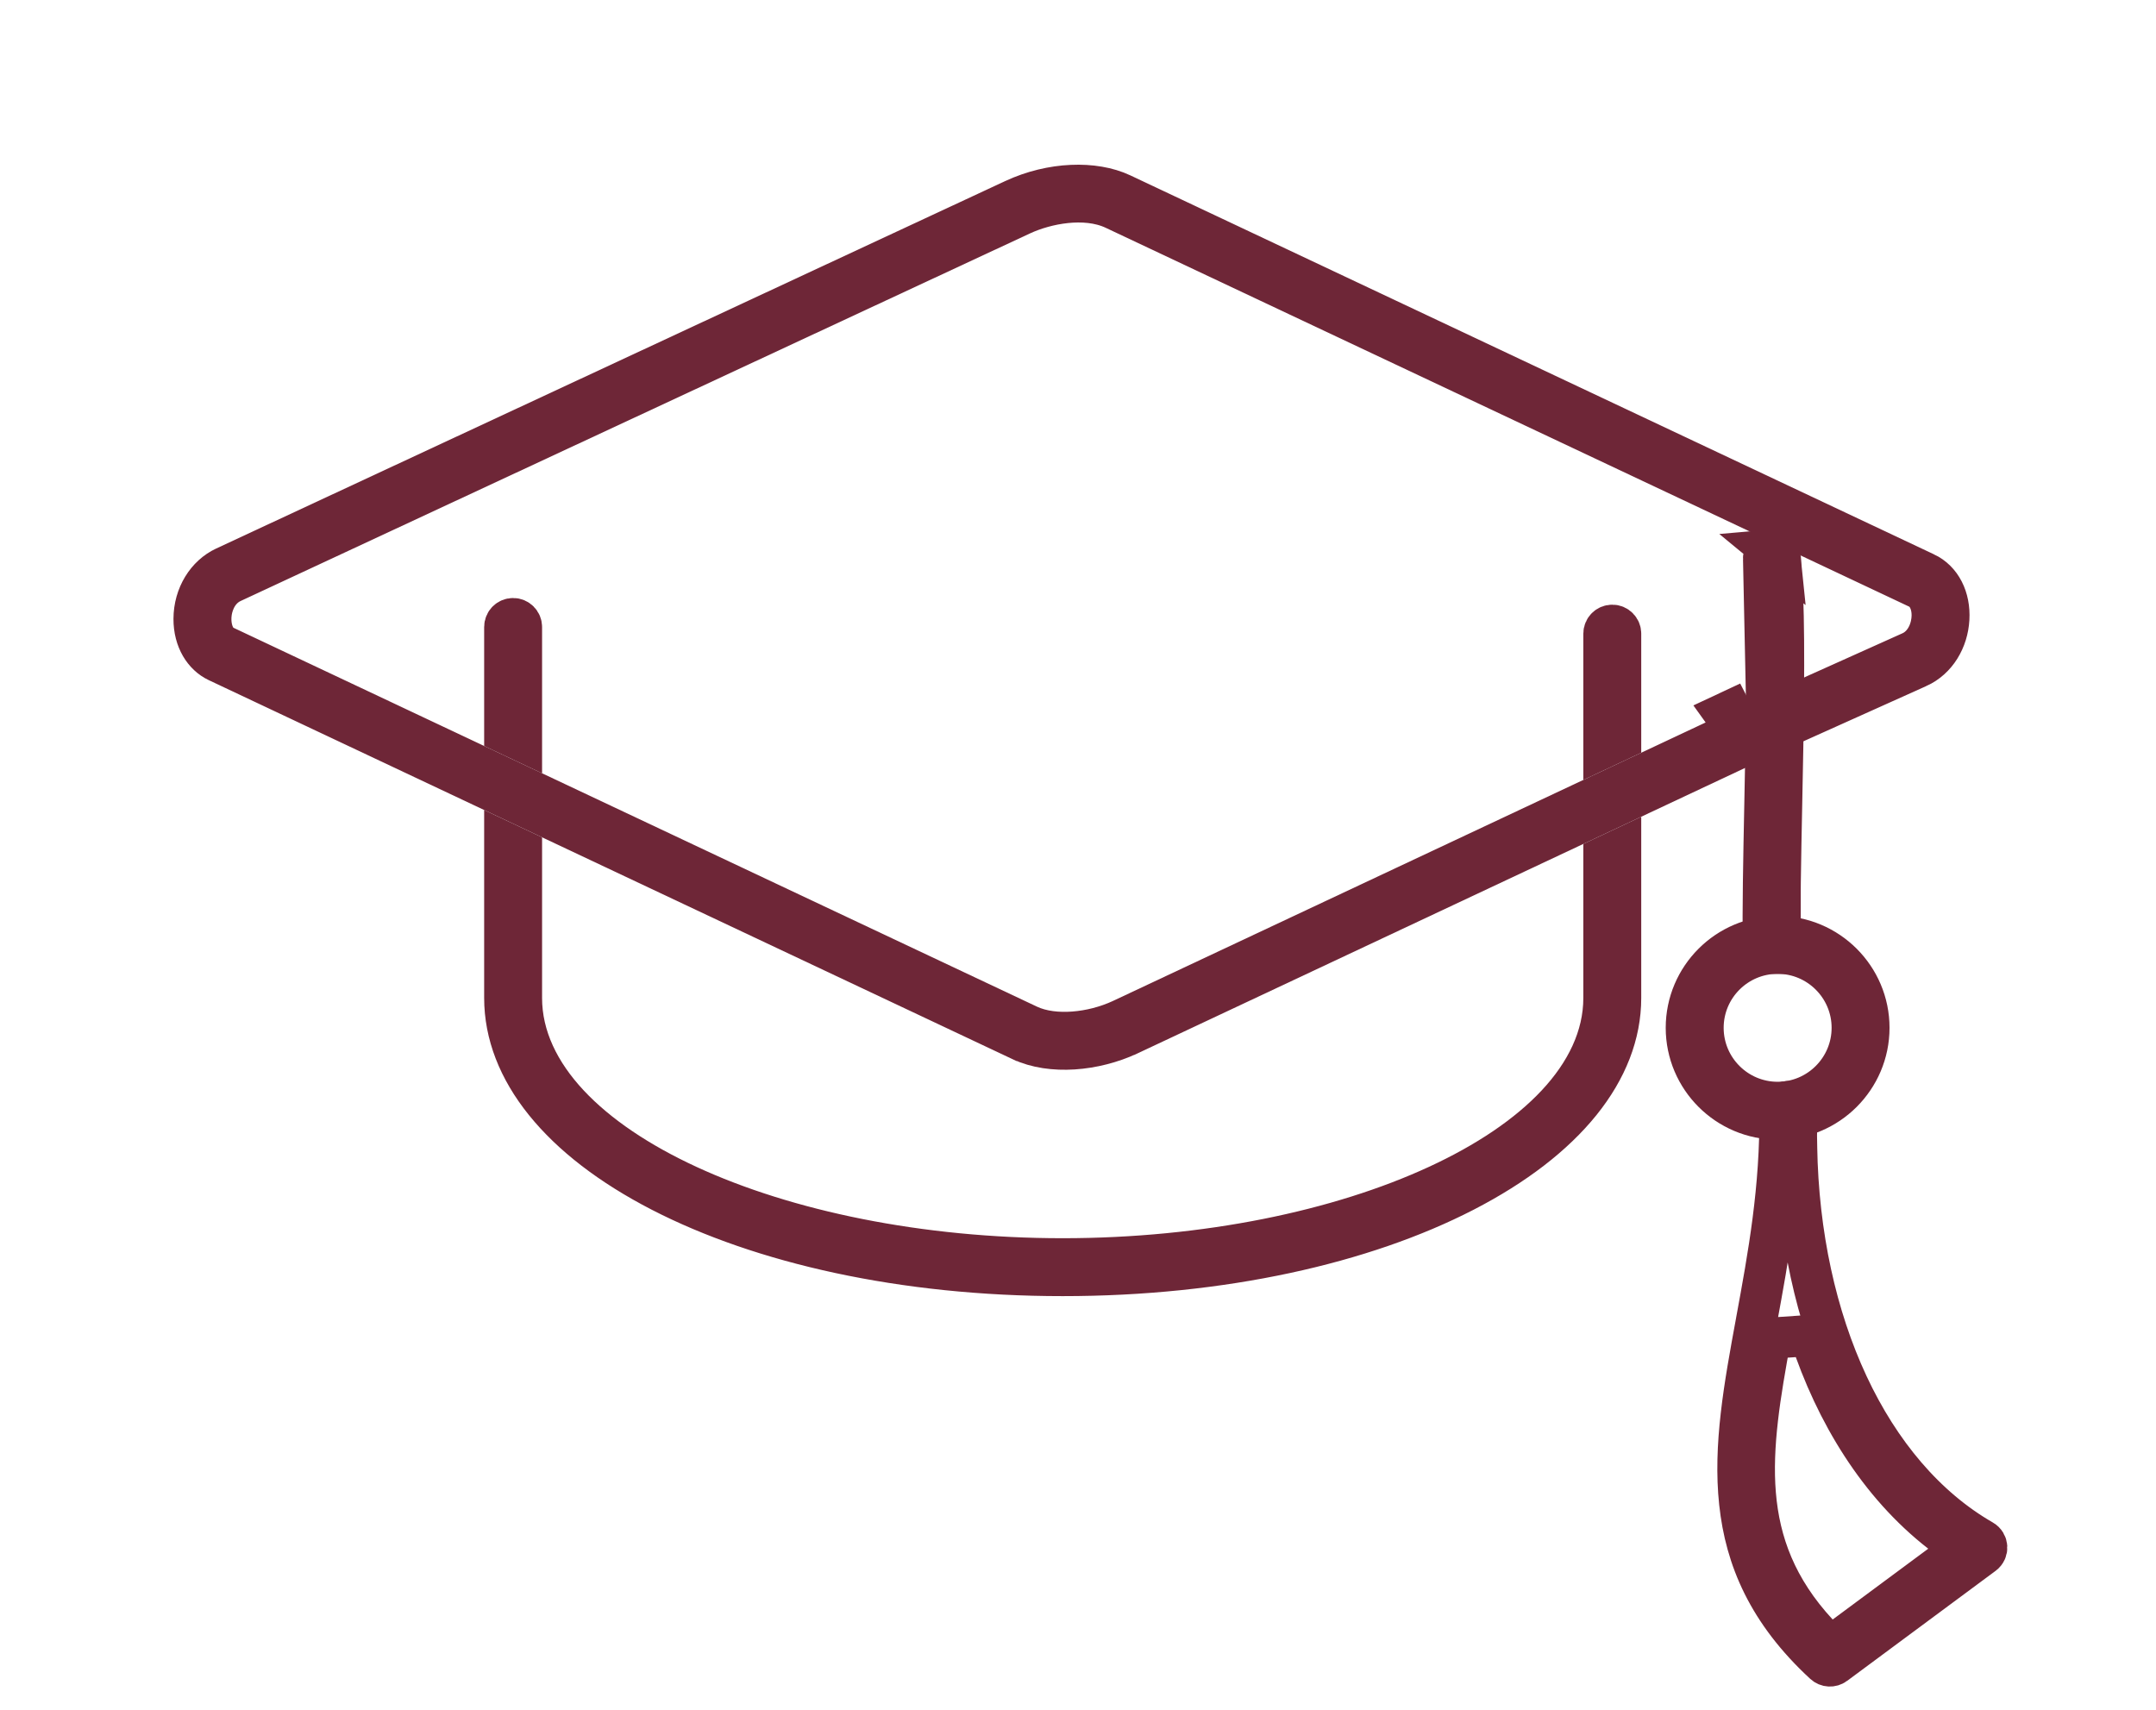
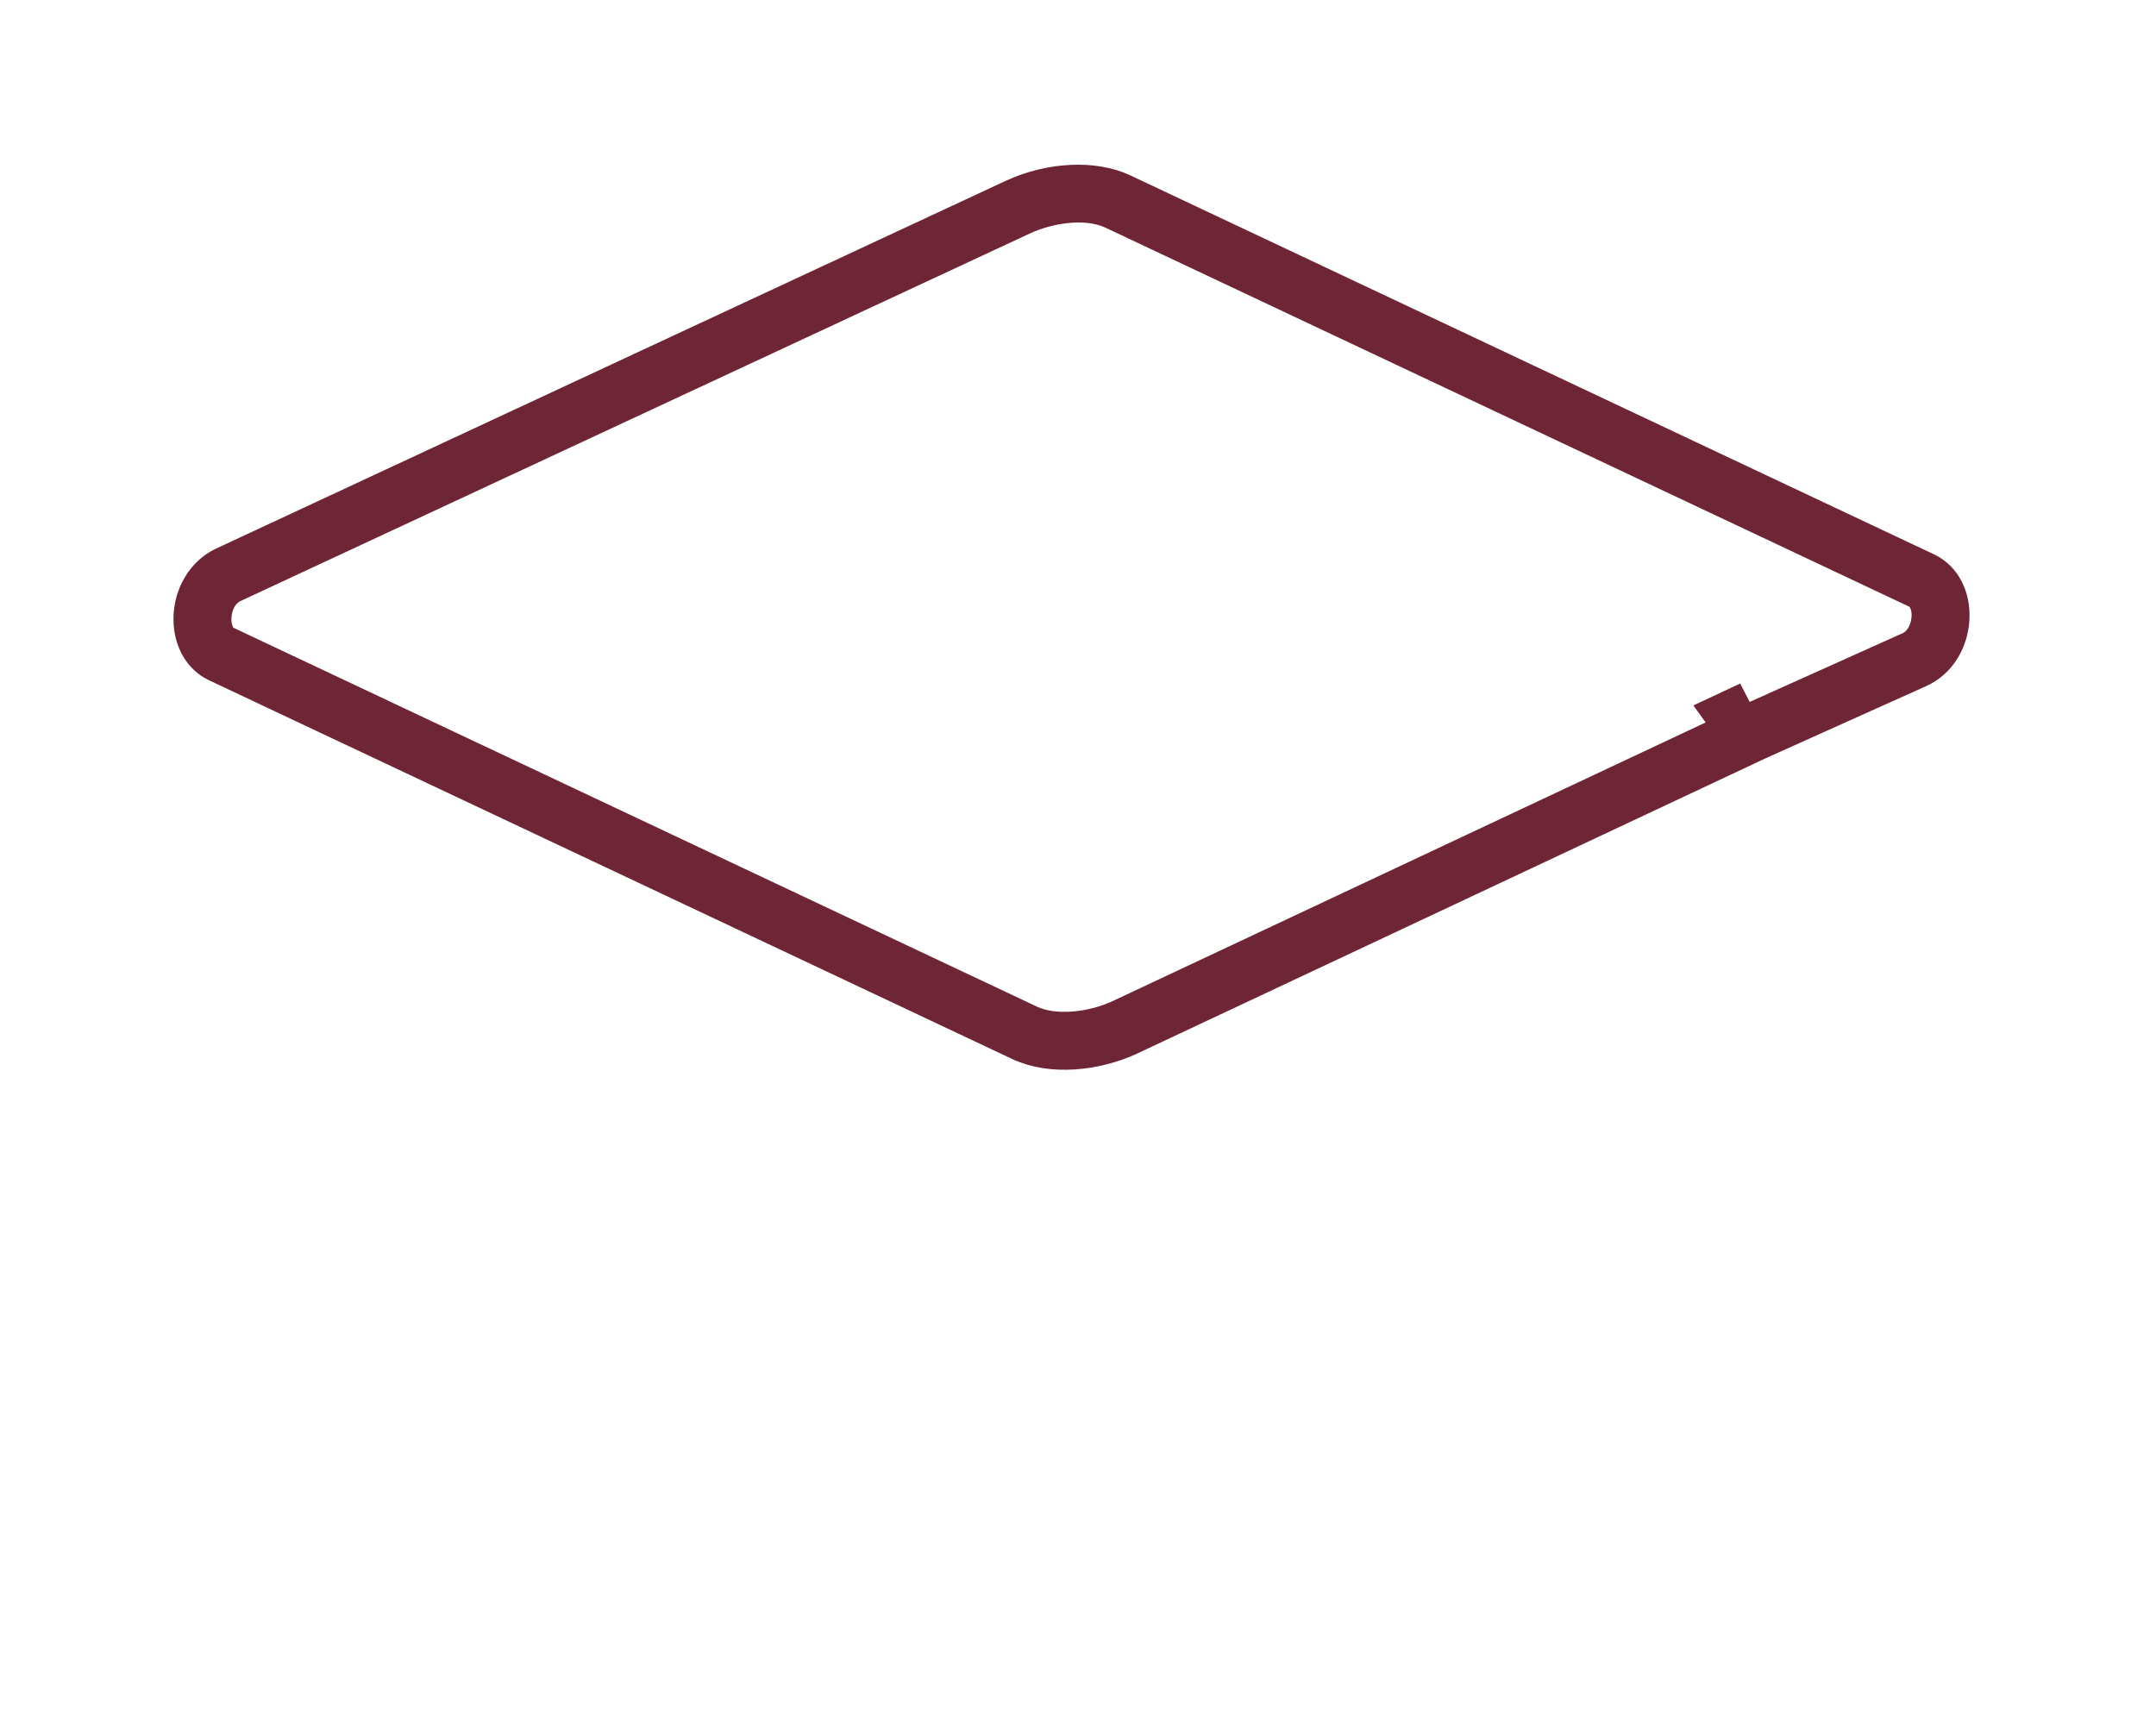
<svg xmlns="http://www.w3.org/2000/svg" width="87" height="69" viewBox="0 0 87 69" fill="none">
-   <path d="M42.883 51.475C49.328 51.475 55.027 50.172 59.083 48.081C63.175 45.972 65.397 43.184 65.397 40.273V25.571C65.397 25.384 65.246 25.233 65.059 25.233C64.873 25.233 64.722 25.384 64.722 25.571V40.273C64.722 41.856 63.995 43.313 62.817 44.573C61.641 45.83 59.983 46.934 58.005 47.846C54.048 49.673 48.673 50.8 42.883 50.8C37.092 50.8 31.717 49.673 27.759 47.846C25.782 46.934 24.123 45.83 22.948 44.573C21.77 43.313 21.043 41.856 21.043 40.273V25.302C21.043 25.115 20.892 24.964 20.705 24.964C20.519 24.964 20.368 25.115 20.368 25.302V40.273C20.368 43.184 22.59 45.972 26.681 48.081C30.738 50.172 36.438 51.475 42.883 51.475Z" fill="white" stroke="#6E2637" stroke-width="1.662" />
-   <path d="M80.033 62.725L80.033 62.725C80.228 62.581 80.211 62.282 80 62.161C75.394 59.512 72.615 53.356 72.498 46.29L73.329 46.276L72.498 46.291C72.497 46.274 72.496 46.258 72.494 46.244L72.483 46.169L72.485 46.093C72.499 45.664 72.504 45.228 72.498 44.787V44.787C72.495 44.599 72.337 44.451 72.159 44.454L72.156 44.454C71.969 44.457 71.82 44.61 71.823 44.797C71.867 47.94 71.356 50.711 70.877 53.312L70.873 53.337C70.39 55.958 69.954 58.357 70.201 60.649C70.441 62.887 71.338 65.044 73.612 67.142C73.731 67.252 73.912 67.262 74.042 67.165L80.033 62.725ZM78.319 61.842L79.184 62.514L78.305 63.166L74.447 66.025L73.849 66.469L73.343 65.921C70.013 62.321 70.614 58.499 71.436 54.005L73.043 53.895C74.069 57.022 75.823 59.904 78.319 61.842Z" fill="white" stroke="#6E2637" stroke-width="1.662" />
  <g filter="url(#filter0_d_3790_2907)">
-     <path d="M45.901 35.864L71.195 23.978L77.728 21.041C79.906 20.062 80.089 16.689 78.041 15.723L45.613 0.431C44.237 -0.218 42.255 -0.128 40.564 0.66L8.722 15.489C7.679 15.975 7.003 17.089 7 18.328C6.997 19.438 7.543 20.386 8.424 20.801L40.853 36.094C42.359 36.803 44.381 36.572 45.901 35.864ZM44.616 2.544L77.044 17.837C77.064 17.846 77.14 17.963 77.138 18.191C77.135 18.467 77.008 18.802 76.77 18.909C68.116 22.8 70.708 21.629 70.21 21.859L44.91 33.748C43.877 34.229 42.588 34.328 41.849 33.98L9.42 18.687C9.388 18.657 9.309 18.462 9.348 18.188C9.363 18.084 9.433 17.736 9.709 17.608L41.551 2.778C42.441 2.363 43.76 2.141 44.616 2.544Z" fill="white" />
    <path d="M44.97 1.793L44.97 1.793C44.353 1.502 43.64 1.462 43.01 1.528C42.369 1.595 41.727 1.779 41.2 2.025C41.2 2.025 41.2 2.025 41.2 2.025L9.358 16.854C8.976 17.032 8.776 17.343 8.677 17.558C8.576 17.775 8.539 17.976 8.526 18.07L9.348 18.188L8.526 18.07C8.491 18.312 8.507 18.529 8.546 18.707C8.565 18.794 8.591 18.88 8.625 18.959L8.626 18.96C8.644 19.004 8.71 19.159 8.851 19.292L8.947 19.382L9.066 19.438L41.495 34.731L41.495 34.731C42.041 34.988 42.707 35.051 43.332 35.003C43.971 34.955 44.65 34.785 45.261 34.501L45.264 34.499L70.558 22.613C70.559 22.613 70.56 22.612 70.561 22.612C70.591 22.598 70.613 22.588 70.628 22.581L70.628 22.58C70.631 22.579 70.643 22.573 70.658 22.566L70.772 22.515C71.268 22.292 72.784 21.612 77.111 19.667C77.474 19.504 77.683 19.204 77.794 18.967C77.909 18.721 77.966 18.45 77.969 18.198L77.969 18.198C77.971 17.99 77.937 17.806 77.881 17.65C77.853 17.573 77.817 17.497 77.772 17.424C77.75 17.389 77.72 17.344 77.679 17.298L77.678 17.297C77.655 17.271 77.56 17.161 77.399 17.085L44.97 1.793ZM44.97 1.793L77.397 17.084L44.97 1.793ZM70.842 23.226L70.842 23.226L70.854 23.22L77.387 20.283L77.388 20.283C78.14 19.945 78.592 19.169 78.64 18.33C78.688 17.487 78.327 16.777 77.687 16.475L77.686 16.475L45.258 1.182C44.156 0.662 42.438 0.704 40.915 1.413L40.915 1.413L9.073 16.243L9.073 16.243C8.35 16.579 7.834 17.382 7.831 18.33C7.829 19.174 8.237 19.794 8.778 20.049L8.778 20.049L41.207 35.342C41.207 35.342 41.207 35.342 41.208 35.342C42.421 35.914 44.173 35.752 45.548 35.112C45.549 35.111 45.549 35.111 45.55 35.111L70.842 23.226ZM69.848 22.029L69.585 22.152C69.769 22.412 70.059 22.622 70.195 22.651C70.269 22.656 70.38 22.65 70.417 22.645C70.439 22.641 70.475 22.633 70.489 22.629C70.499 22.627 70.508 22.625 70.515 22.622C70.444 22.6 70.047 22.416 69.848 22.029Z" stroke="#6E2637" stroke-width="1.662" />
  </g>
-   <path d="M71.501 38.469L71.498 38.469C71.318 38.472 71.161 38.325 71.157 38.137L71.157 38.137C71.132 36.721 71.173 34.66 71.218 32.444C71.232 31.723 71.247 30.985 71.26 30.247C71.312 27.279 71.334 24.298 71.166 22.564L71.501 38.469ZM71.501 38.469C71.687 38.465 71.836 38.312 71.833 38.125L71.501 38.469ZM71.469 22.195C71.657 22.178 71.82 22.316 71.838 22.499L71.469 22.195ZM71.469 22.195C71.284 22.214 71.148 22.378 71.166 22.564L71.469 22.195ZM71.833 38.125C71.807 36.707 71.849 34.649 71.893 32.459C71.908 31.702 71.923 30.93 71.937 30.163C71.989 27.142 72.004 24.215 71.838 22.499L71.833 38.125Z" fill="white" stroke="#6E2637" stroke-width="1.662" />
-   <path d="M71.732 45.162C73.762 45.162 75.416 43.509 75.416 41.478C75.416 39.447 73.762 37.794 71.732 37.794C69.701 37.794 68.047 39.447 68.047 41.478C68.047 43.509 69.701 45.162 71.732 45.162ZM71.732 38.469C73.391 38.469 74.741 39.818 74.741 41.478C74.741 43.138 73.391 44.487 71.732 44.487C70.072 44.487 68.723 43.138 68.723 41.478C68.723 39.818 70.072 38.469 71.732 38.469Z" fill="white" stroke="#6E2637" stroke-width="1.662" />
  <defs>
    <filter id="filter0_d_3790_2907" x="0.353" y="0" width="85.769" height="49.819" filterUnits="userSpaceOnUse" color-interpolation-filters="sRGB">
      <feFlood flood-opacity="0" result="BackgroundImageFix" />
      <feColorMatrix in="SourceAlpha" type="matrix" values="0 0 0 0 0 0 0 0 0 0 0 0 0 0 0 0 0 0 127 0" result="hardAlpha" />
      <feOffset dy="6.647" />
      <feGaussianBlur stdDeviation="3.324" />
      <feComposite in2="hardAlpha" operator="out" />
      <feColorMatrix type="matrix" values="0 0 0 0 0 0 0 0 0 0 0 0 0 0 0 0 0 0 0.25 0" />
      <feBlend mode="normal" in2="BackgroundImageFix" result="effect1_dropShadow_3790_2907" />
      <feBlend mode="normal" in="SourceGraphic" in2="effect1_dropShadow_3790_2907" result="shape" />
    </filter>
  </defs>
</svg>